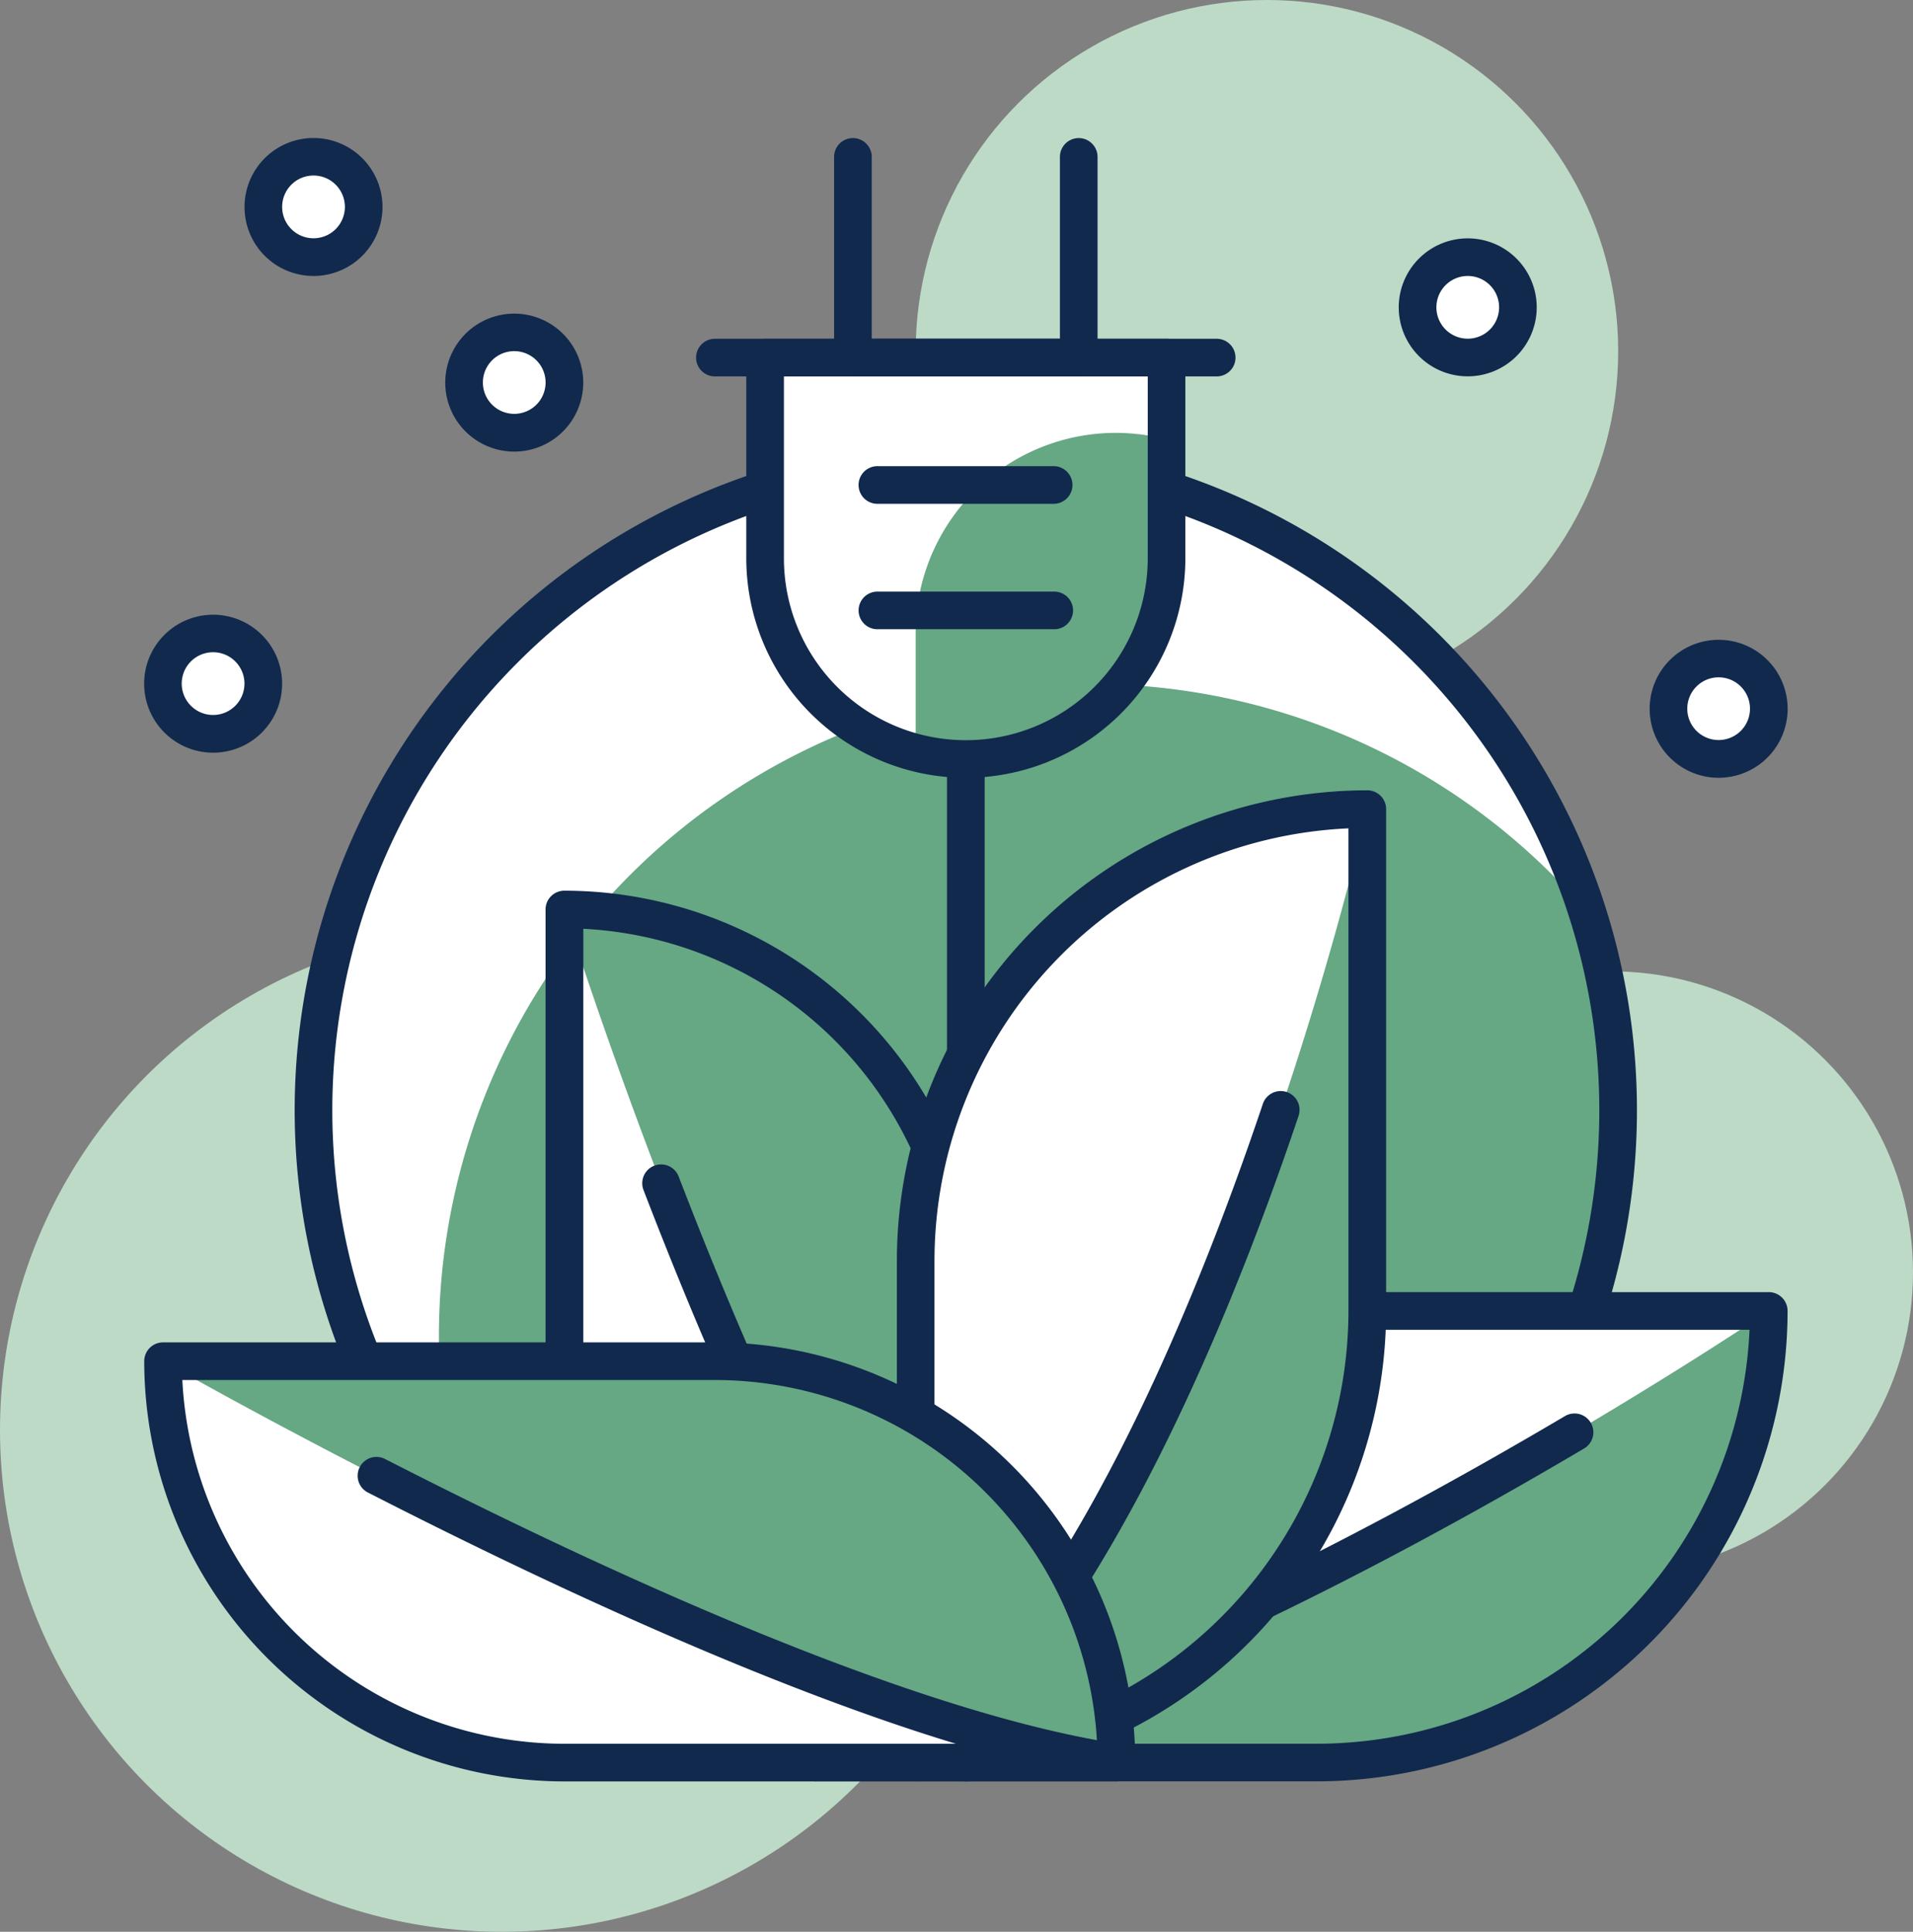
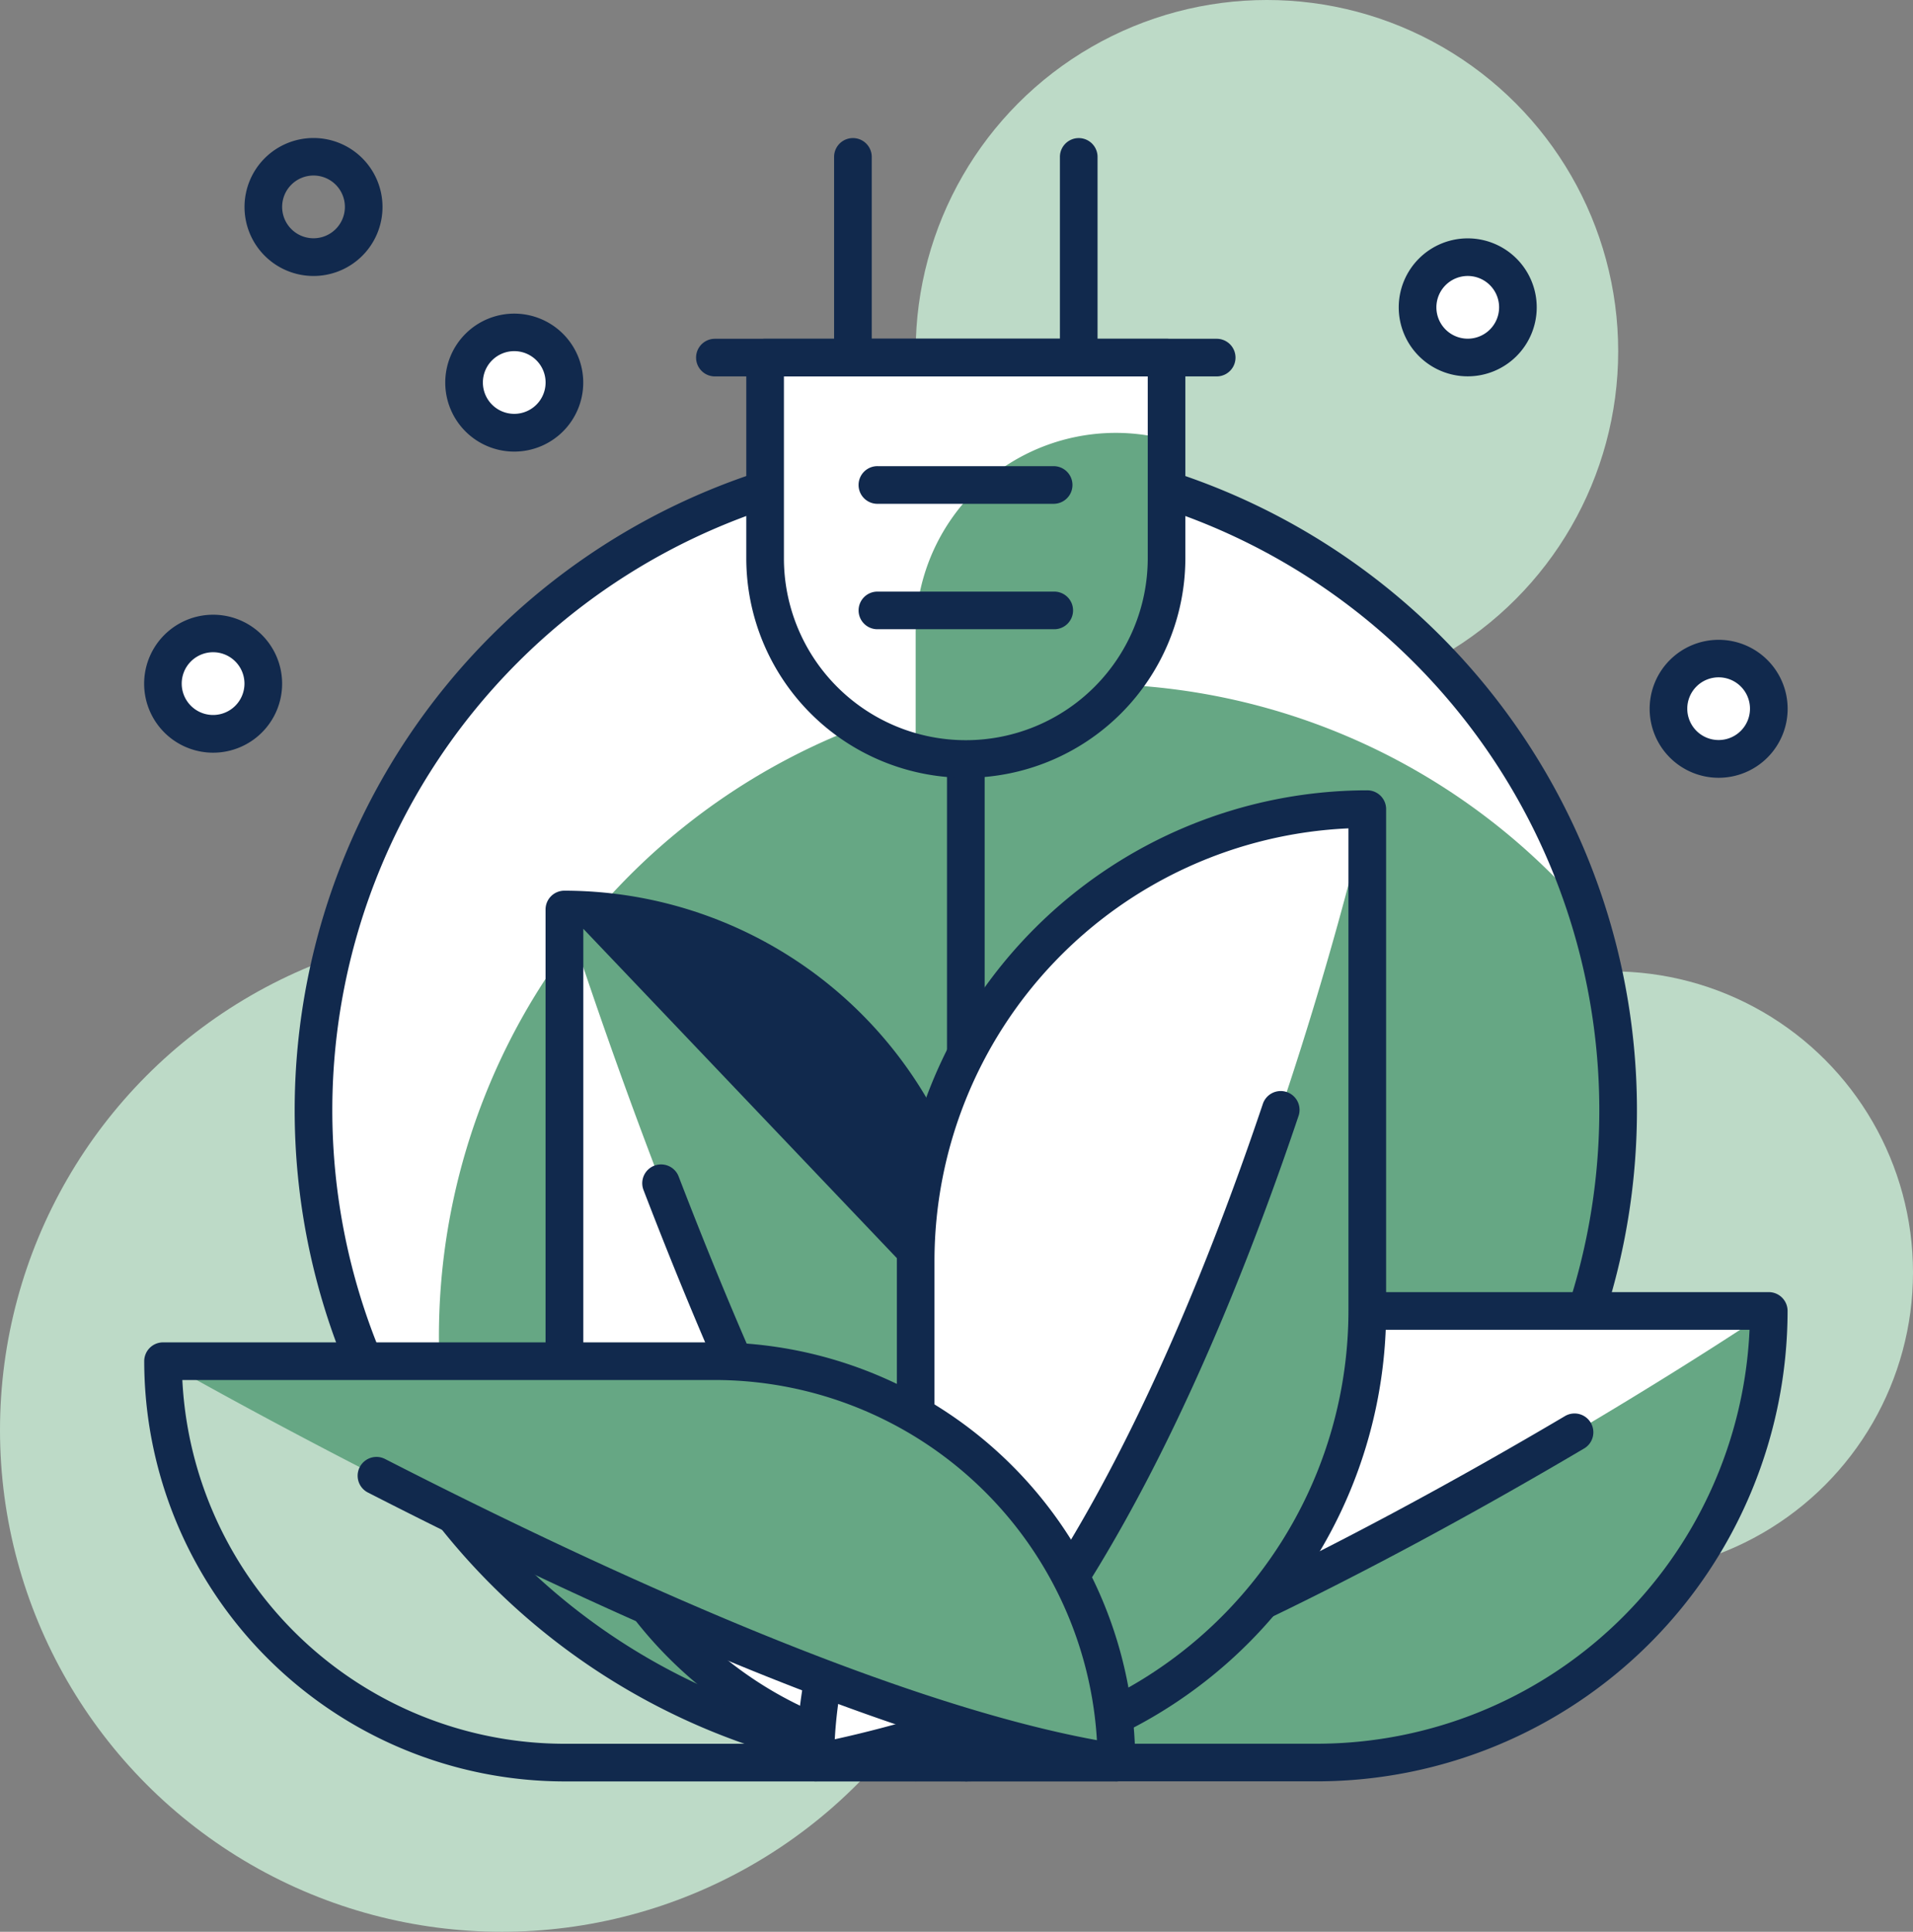
<svg xmlns="http://www.w3.org/2000/svg" width="99.02" height="99.999" viewBox="0 0 99.02 99.999">
  <rect x="0" y="0" width="99.02" height="99.999" fill="#808080" stroke="none" />
  <defs>
    <style>.a{fill:#bddac7;}.b{fill:#fff;}.c{fill:#66a784;}.d{fill:#11294d;}</style>
  </defs>
  <g transform="translate(-546.603 -78.282)">
    <g transform="translate(546.603 78.282)">
      <circle class="a" cx="18.181" cy="18.181" r="18.181" transform="translate(47.398 0)" />
      <circle class="a" cx="15.584" cy="15.584" r="15.584" transform="translate(67.852 50.283)" />
      <circle class="a" cx="25.973" cy="25.973" r="25.973" transform="translate(0 48.053)" />
      <circle class="b" cx="33.765" cy="33.765" r="33.765" transform="translate(16.226 23.706)" />
      <path class="c" d="M592.05,162.439a33.782,33.782,0,0,0,32.194-43.965A33.767,33.767,0,0,0,566.35,150.56,33.677,33.677,0,0,0,592.05,162.439Z" transform="translate(-542.059 -71.203)" />
      <path class="d" d="M593.544,165.946a34.739,34.739,0,1,1,34.739-34.739,34.739,34.739,0,0,1-34.739,34.739Zm0-67.53a32.791,32.791,0,1,0,32.791,32.791A32.791,32.791,0,0,0,593.544,98.416Z" transform="translate(-543.552 -73.736)" />
      <path class="d" d="M586.792,162.828a.974.974,0,0,1-.975-.974V109.912a.974.974,0,1,1,1.949,0v51.943A.974.974,0,0,1,586.792,162.828Z" transform="translate(-536.799 -70.618)" />
      <path class="b" d="M569.974,115.946h0v23.376A20.779,20.779,0,0,0,590.752,160.1h0V136.725a20.778,20.778,0,0,0-20.78-20.779Z" transform="translate(-540.76 -68.866)" />
      <path class="c" d="M590.753,136.725a20.778,20.778,0,0,0-20.78-20.779s10.39,33.139,20.78,44.155Z" transform="translate(-540.76 -68.866)" />
-       <path class="d" d="M590.948,161.27a21.777,21.777,0,0,1-21.754-21.753V116.141a.974.974,0,0,1,.975-.974,21.776,21.776,0,0,1,21.753,21.753V160.3A.974.974,0,0,1,590.948,161.27Zm-19.8-44.13v22.378a19.829,19.829,0,0,0,18.83,19.781V136.92a19.828,19.828,0,0,0-18.835-19.78Z" transform="translate(-540.955 -69.061)" />
+       <path class="d" d="M590.948,161.27a21.777,21.777,0,0,1-21.754-21.753V116.141a.974.974,0,0,1,.975-.974,21.776,21.776,0,0,1,21.753,21.753V160.3A.974.974,0,0,1,590.948,161.27Zm-19.8-44.13v22.378a19.829,19.829,0,0,0,18.83,19.781V136.92Z" transform="translate(-540.955 -69.061)" />
      <path class="d" d="M589.946,158.436a.978.978,0,0,1-.71-.3c-6.03-6.394-12.015-20.01-15.973-30.308a.974.974,0,1,1,1.819-.7c3.9,10.135,9.759,23.508,15.573,29.67a.974.974,0,0,1-.709,1.643Z" transform="translate(-539.954 -66.227)" />
      <path class="b" d="M603.742,132.57h25.972a23.376,23.376,0,0,1-23.376,23.376H580.366A23.376,23.376,0,0,1,603.742,132.57Z" transform="translate(-538.162 -64.71)" />
      <path class="c" d="M580.366,155.946h25.972a23.376,23.376,0,0,0,23.376-23.376s-28.574,19.341-49.349,23.376Z" transform="translate(-538.162 -64.71)" />
      <path class="d" d="M606.535,157.115H580.561a.974.974,0,0,1-.974-.974,24.377,24.377,0,0,1,24.35-24.35h25.974a.974.974,0,0,1,.974.974A24.377,24.377,0,0,1,606.535,157.115Zm-24.98-1.947h24.98a22.431,22.431,0,0,0,22.381-21.429H603.937a22.432,22.432,0,0,0-22.382,21.428Z" transform="translate(-538.357 -64.904)" />
      <path class="d" d="M580.56,155.855a.974.974,0,0,1-.184-1.93c12.621-2.451,28.154-10.576,38.96-16.96a.974.974,0,1,1,.991,1.676c-10.94,6.464-26.686,14.691-39.581,17.2A.94.94,0,0,1,580.56,155.855Z" transform="translate(-538.357 -63.645)" />
      <path class="b" d="M607.9,111.791h0v25.973a23.377,23.377,0,0,1-23.375,23.376h0V135.166A23.375,23.375,0,0,1,607.9,111.791Z" transform="translate(-537.123 -69.905)" />
      <path class="c" d="M607.9,111.791s-8.26,36.71-23.376,49.349h0A23.377,23.377,0,0,0,607.9,137.765Z" transform="translate(-537.123 -69.905)" />
      <path class="d" d="M584.716,162.309a.974.974,0,0,1-.974-.974V135.361a24.377,24.377,0,0,1,24.35-24.35.974.974,0,0,1,.974.975v25.973a24.377,24.377,0,0,1-24.35,24.35Zm22.4-49.329a22.431,22.431,0,0,0-21.428,22.381v24.98a22.43,22.43,0,0,0,21.428-22.383Z" transform="translate(-537.318 -70.1)" />
      <path class="d" d="M584.716,159.191a.974.974,0,0,1-.625-1.721c8.468-7.079,14.782-22.03,18.588-33.326a.975.975,0,1,1,1.848.621c-3.886,11.534-10.37,26.83-19.185,34.2a.979.979,0,0,1-.626.226Z" transform="translate(-537.318 -66.982)" />
-       <path class="b" d="M581.921,134.648h-28.57a20.779,20.779,0,0,0,20.779,20.779H602.7a20.779,20.779,0,0,0-20.779-20.779Z" transform="translate(-544.916 -64.19)" />
      <path class="c" d="M581.921,134.648h-28.57s31.437,18.043,49.349,20.779a20.779,20.779,0,0,0-20.779-20.779Z" transform="translate(-544.916 -64.19)" />
      <path class="d" d="M602.9,156.6h-28.57a21.777,21.777,0,0,1-21.754-21.753.975.975,0,0,1,.975-.974h28.57a21.776,21.776,0,0,1,21.753,21.753A.974.974,0,0,1,602.9,156.6Zm-48.351-20.779a19.83,19.83,0,0,0,19.781,18.831H601.9a19.83,19.83,0,0,0-19.781-18.831Z" transform="translate(-545.111 -64.385)" />
      <path class="d" d="M600.69,155.411a.975.975,0,0,1-.147-.011c-11.089-1.694-27.119-9.065-38.616-14.95a.975.975,0,0,1,.889-1.735c11.367,5.82,27.191,13.105,38.021,14.76a.974.974,0,0,1-.146,1.936Z" transform="translate(-542.904 -63.2)" />
      <path class="b" d="M588.675,113.87h0a10.39,10.39,0,0,1-10.39-10.39V93.091h20.779V103.48a10.39,10.39,0,0,1-10.389,10.39Z" transform="translate(-538.682 -74.58)" />
      <path class="c" d="M597.505,102.7V96.547a10.359,10.359,0,0,0-12.986,10.05v6.154A10.355,10.355,0,0,0,597.5,102.7Z" transform="translate(-537.123 -73.8)" />
      <path class="d" d="M588.87,115.038a11.375,11.375,0,0,1-11.364-11.364V93.286a.974.974,0,0,1,.974-.974h20.779a.974.974,0,0,1,.974.974v10.389a11.375,11.375,0,0,1-11.363,11.363Zm-9.416-20.779v9.415a9.416,9.416,0,1,0,18.832,0V94.259Z" transform="translate(-538.877 -74.774)" />
      <path class="d" d="M593.8,96.338H582.116a.974.974,0,0,1-.974-.974V84.974a.974.974,0,0,1,1.949,0V94.39h9.74V84.974a.974.974,0,0,1,1.948,0v10.39a.974.974,0,0,1-.979.974Z" transform="translate(-537.968 -76.852)" />
      <path class="d" d="M602.376,94.259H576.4a.974.974,0,0,1,0-1.948h25.974a.974.974,0,0,1,0,1.948Z" transform="translate(-539.396 -74.774)" />
      <path class="d" d="M592.246,99.536h-9.091a.975.975,0,1,1,0-1.949h9.091a.974.974,0,0,1,0,1.949Z" transform="translate(-537.708 -73.456)" />
      <path class="d" d="M592.246,104.729h-9.091a.974.974,0,1,1,0-1.947h9.091a.974.974,0,1,1,0,1.947Z" transform="translate(-537.708 -72.157)" />
      <circle class="b" cx="2.597" cy="2.597" r="2.597" transform="translate(8.435 32.793)" />
      <path class="d" d="M556.143,110.881a3.571,3.571,0,1,1,3.571-3.571,3.571,3.571,0,0,1-3.571,3.571Zm0-5.2a1.624,1.624,0,1,0,1.622,1.624,1.624,1.624,0,0,0-1.622-1.624Z" transform="translate(-545.111 -71.918)" />
-       <circle class="b" cx="2.597" cy="2.597" r="2.597" transform="translate(13.63 8.115)" />
      <path class="d" d="M560.3,91.139a3.571,3.571,0,1,1,3.571-3.571,3.571,3.571,0,0,1-3.571,3.571Zm0-5.2a1.624,1.624,0,1,0,1.624,1.624,1.624,1.624,0,0,0-1.624-1.624Z" transform="translate(-544.072 -76.853)" />
      <circle class="b" cx="2.597" cy="2.597" r="2.597" transform="translate(24.02 17.207)" />
      <path class="d" d="M568.611,98.412a3.571,3.571,0,1,1,3.571-3.571A3.571,3.571,0,0,1,568.611,98.412Zm0-5.2a1.623,1.623,0,1,0,1.623,1.624,1.623,1.623,0,0,0-1.623-1.624Z" transform="translate(-541.993 -75.035)" />
      <circle class="b" cx="2.597" cy="2.597" r="2.597" transform="translate(73.375 13.311)" />
      <path class="d" d="M608.094,95.295a3.571,3.571,0,1,1,3.571-3.571,3.571,3.571,0,0,1-3.571,3.571Zm0-5.195a1.623,1.623,0,1,0,1.624,1.624,1.623,1.623,0,0,0-1.624-1.624Z" transform="translate(-532.122 -75.814)" />
      <circle class="b" cx="2.597" cy="2.597" r="2.597" transform="translate(86.363 34.093)" />
      <path class="d" d="M618.485,111.92a3.571,3.571,0,1,1,3.571-3.571A3.571,3.571,0,0,1,618.485,111.92Zm0-5.2a1.623,1.623,0,1,0,1.622,1.624,1.623,1.623,0,0,0-1.622-1.624Z" transform="translate(-529.525 -71.658)" />
    </g>
  </g>
</svg>